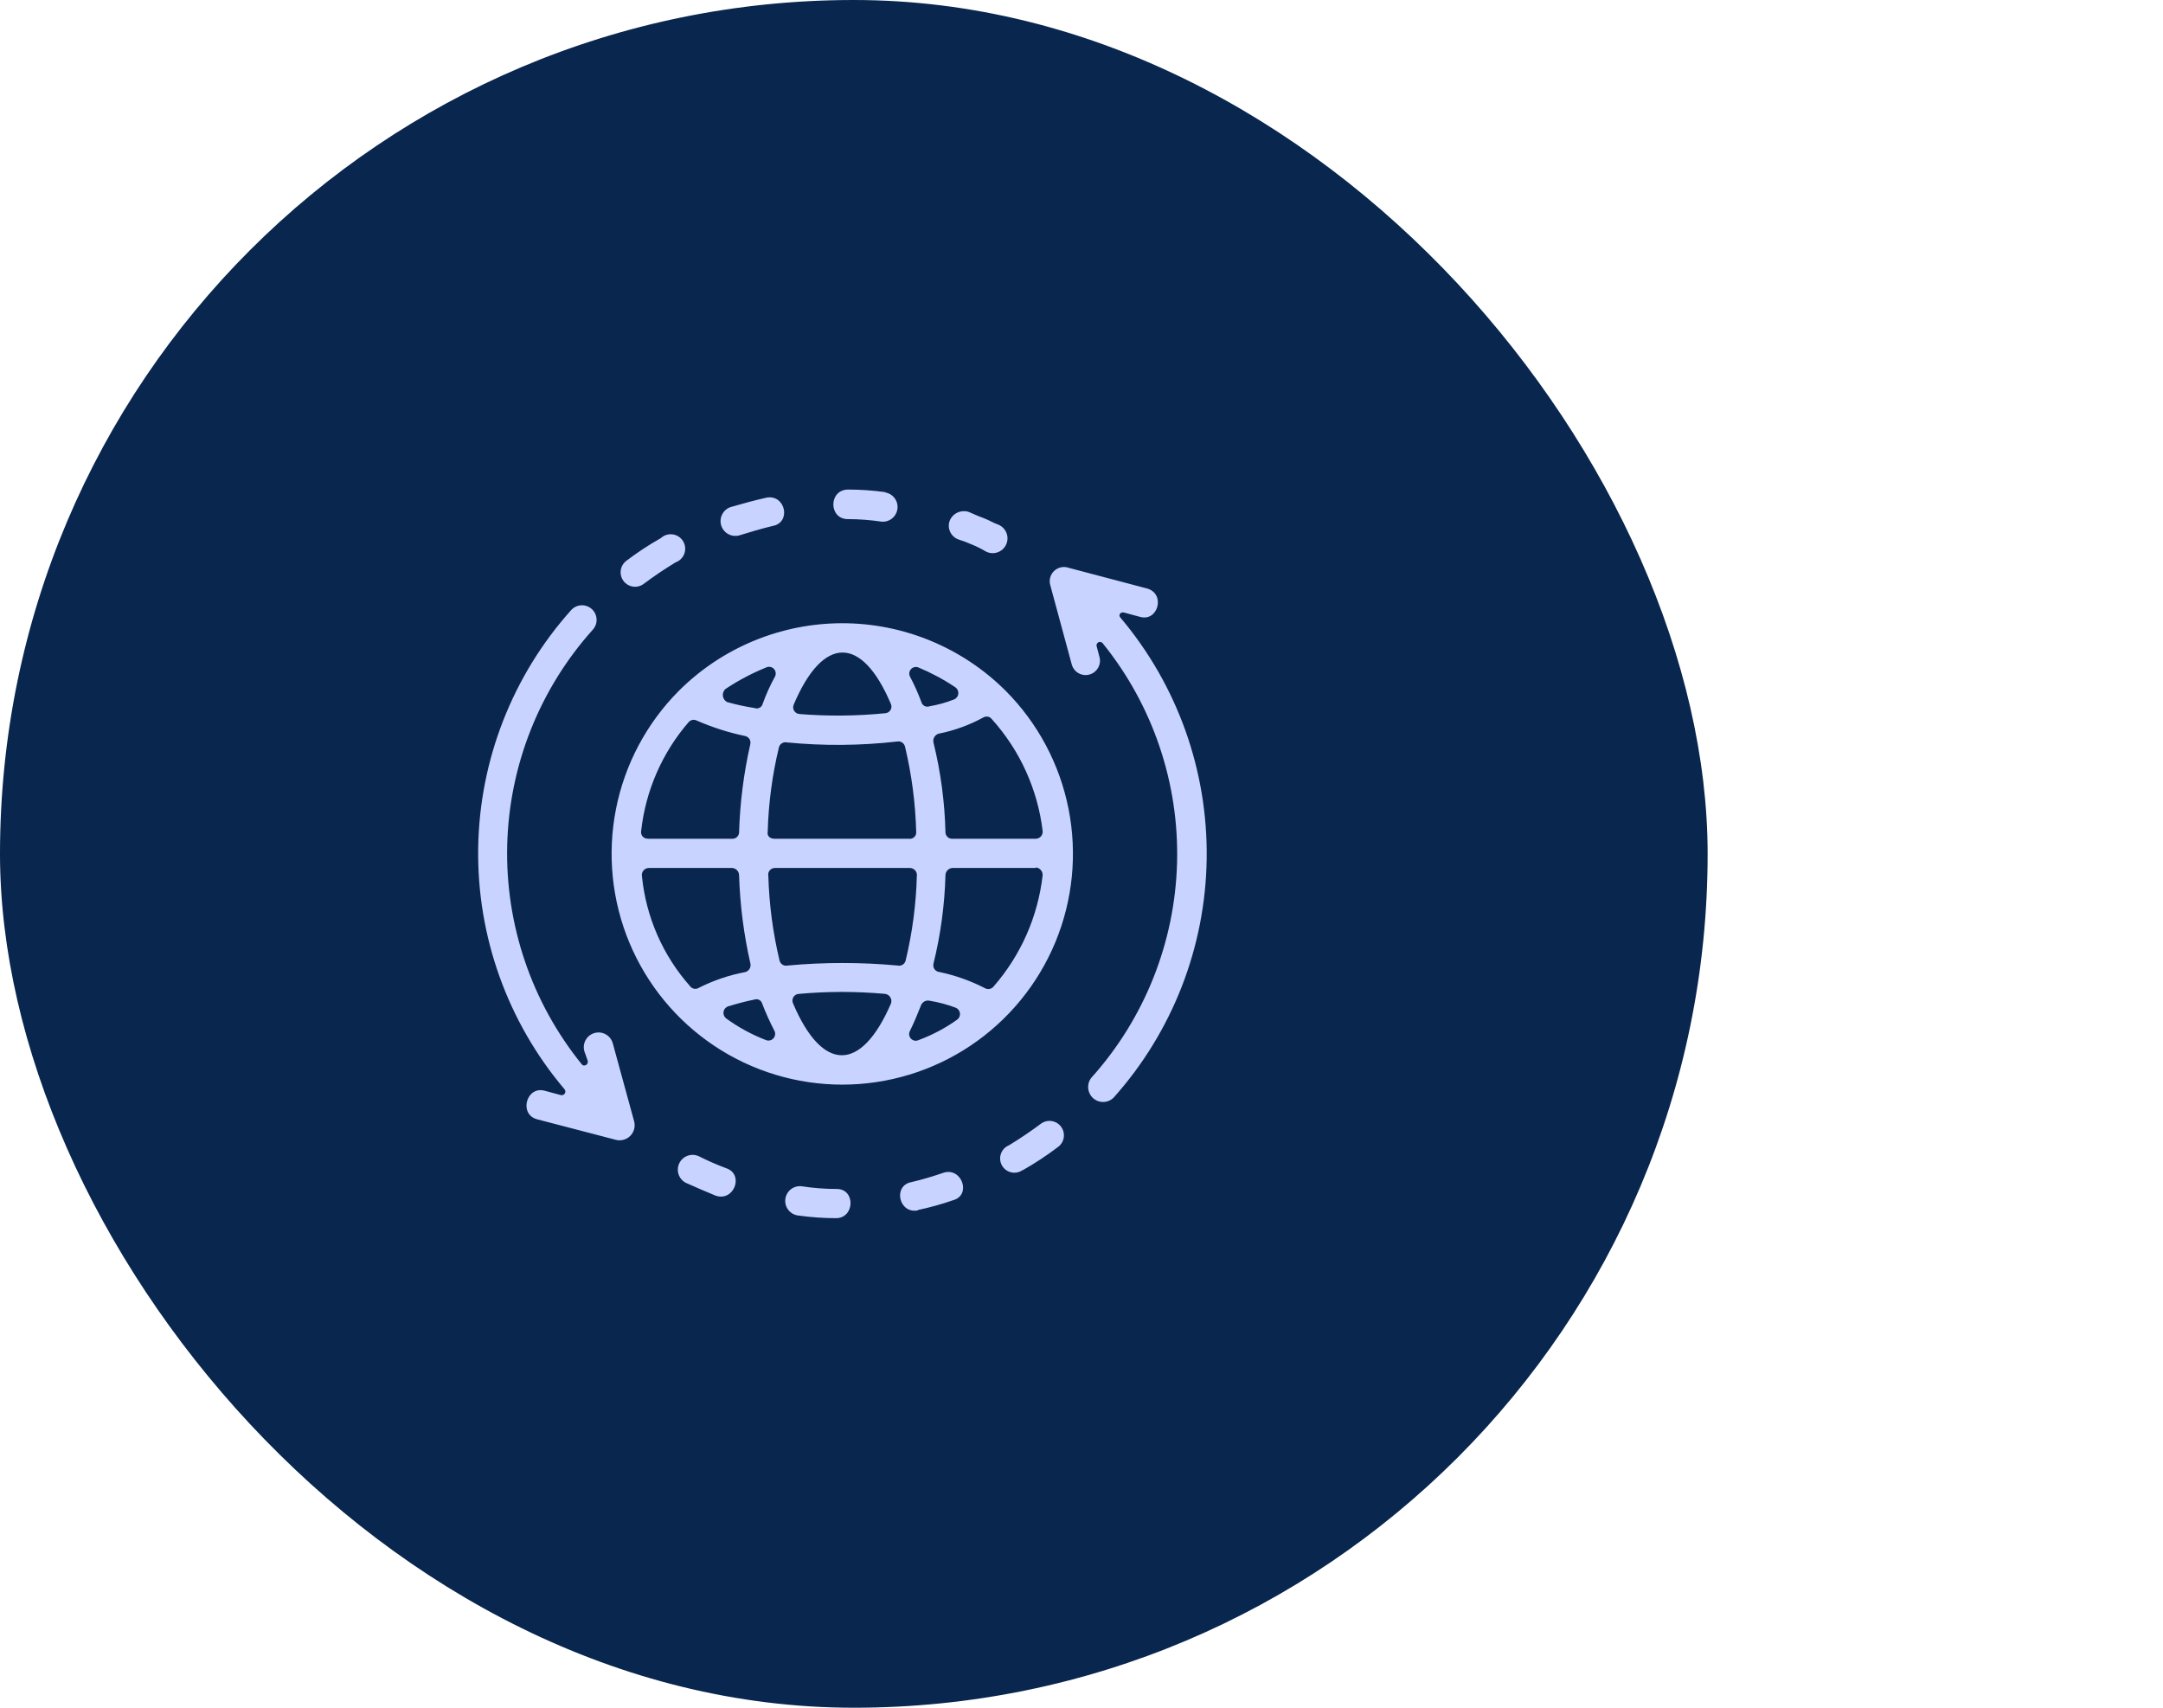
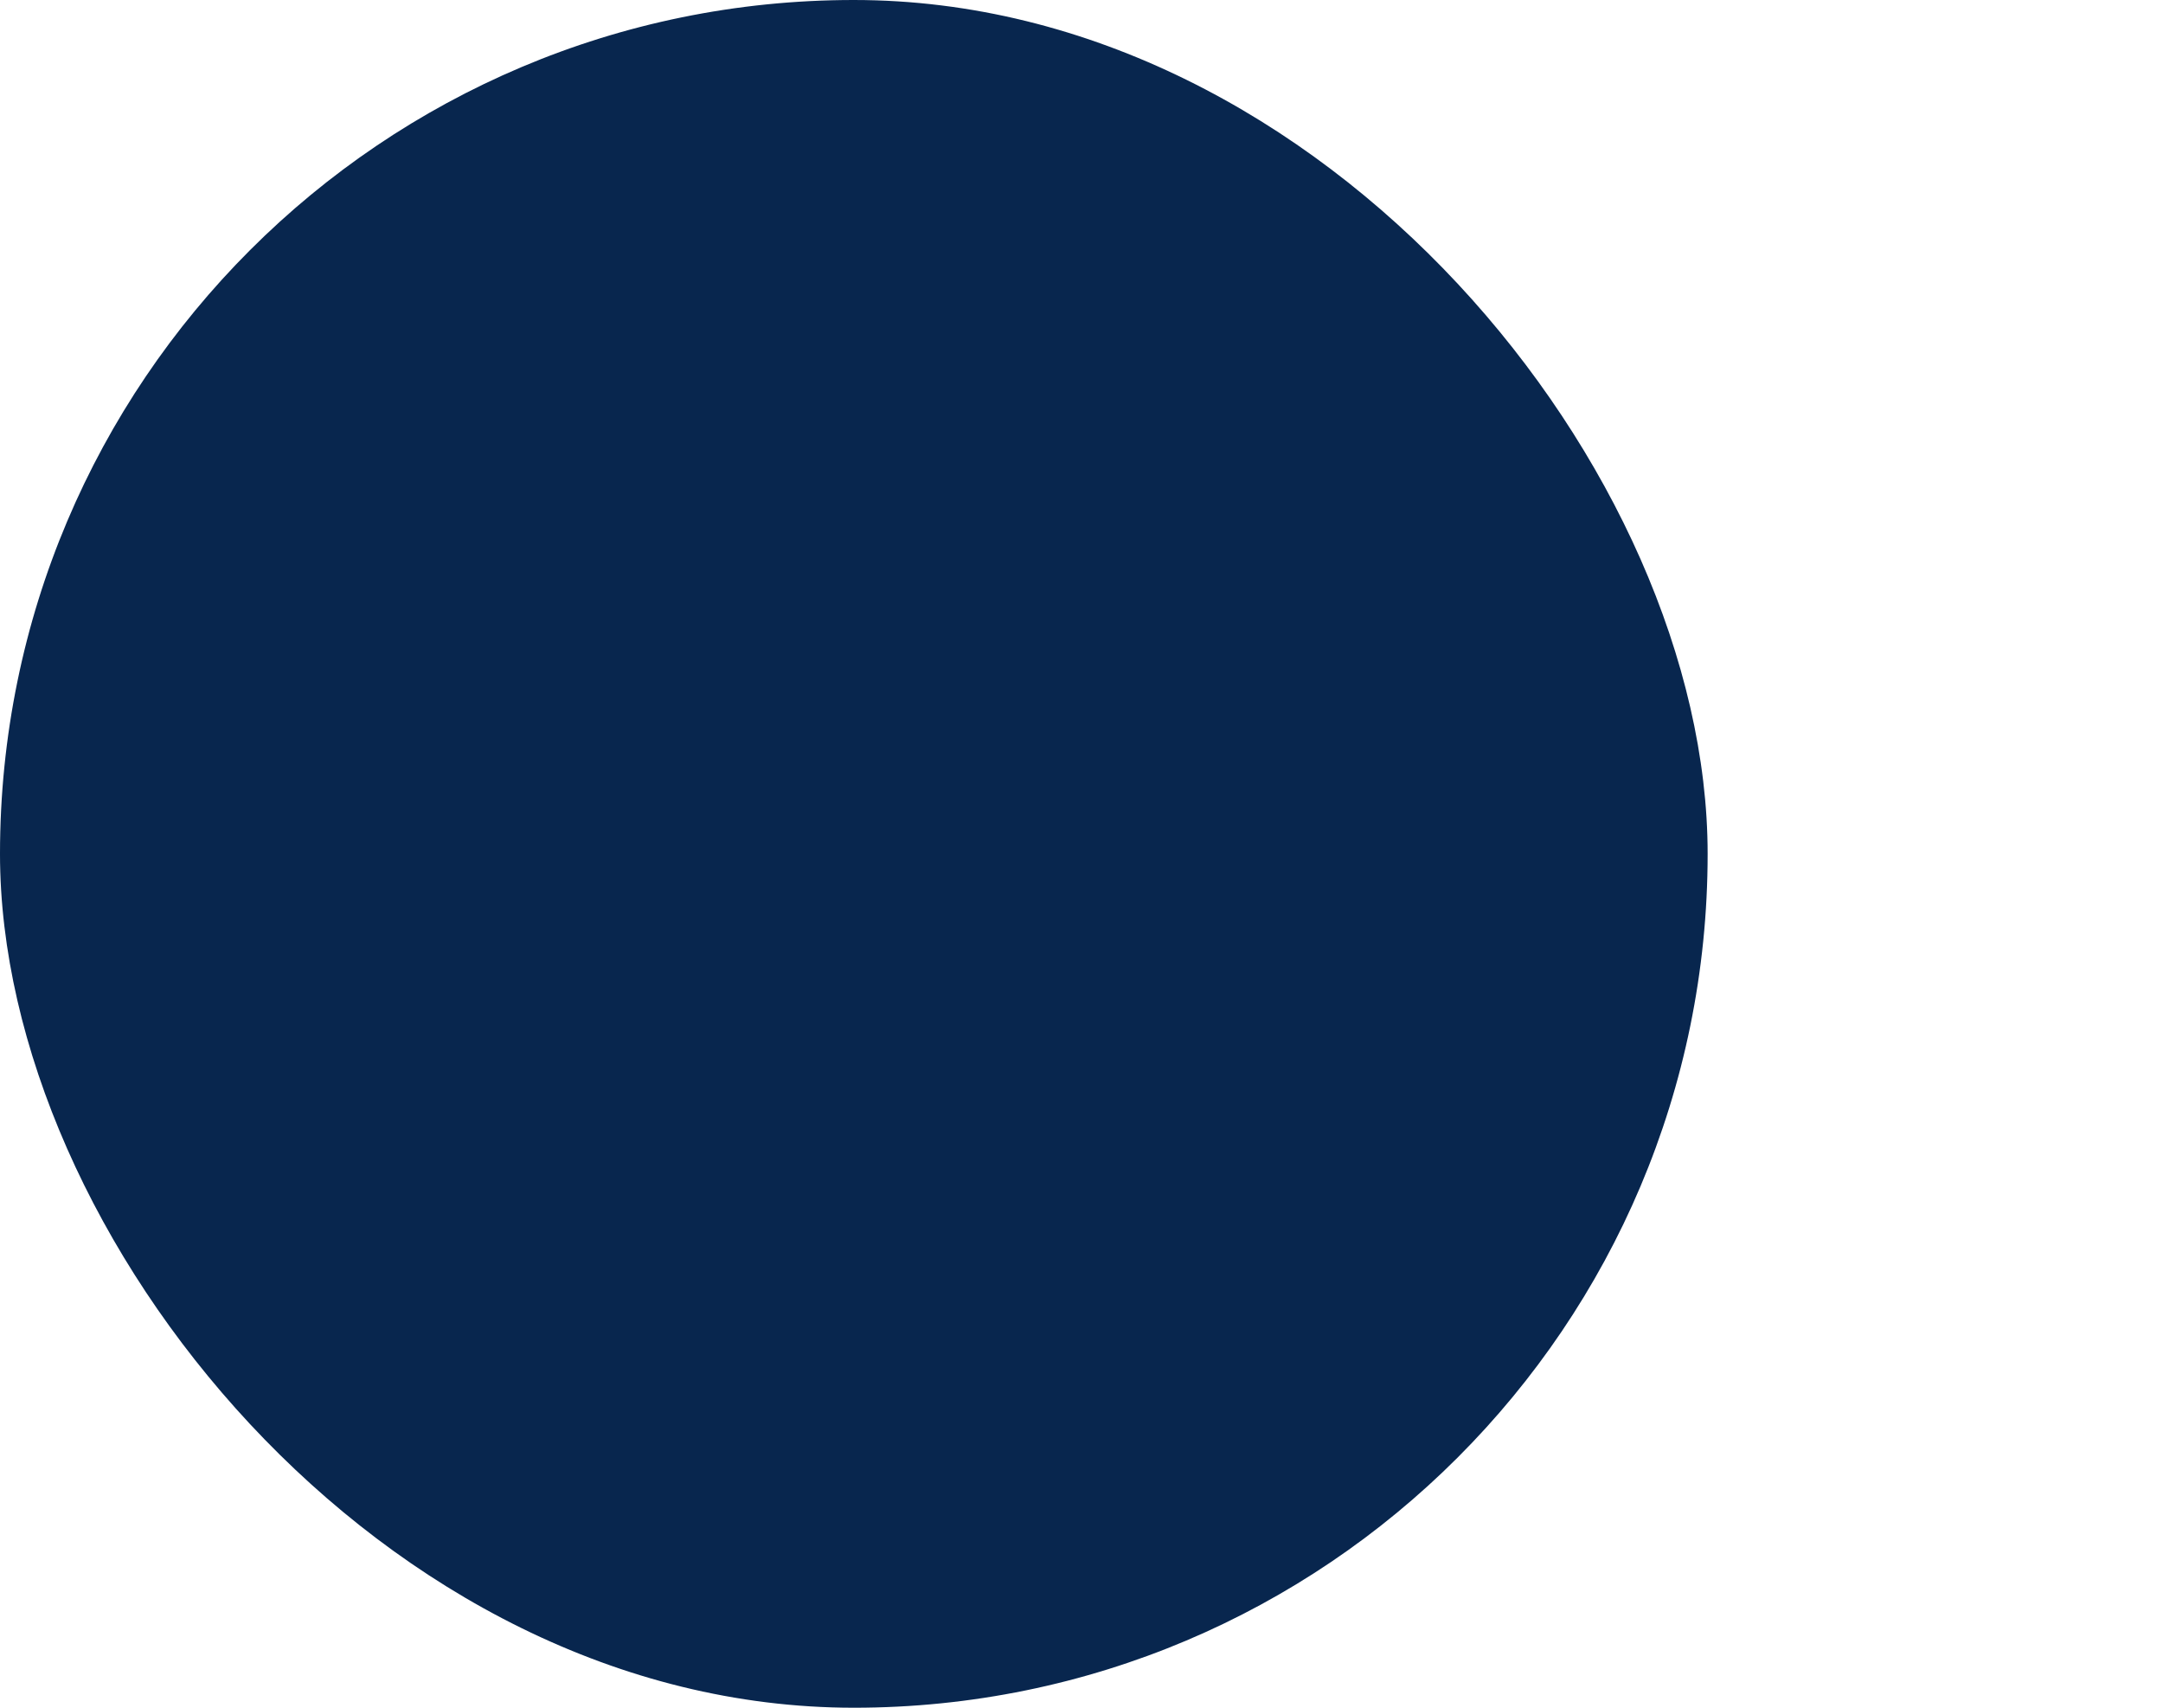
<svg xmlns="http://www.w3.org/2000/svg" width="95" height="75" viewBox="0 0 95 75" fill="none">
  <rect width="75" height="75" rx="37.5" fill="#08264E" />
-   <path d="M43.867 23.05C43.946 23.086 44.017 23.137 44.077 23.201C44.136 23.265 44.181 23.34 44.211 23.422C44.241 23.504 44.254 23.59 44.249 23.677C44.244 23.764 44.222 23.849 44.184 23.928C44.146 24.006 44.093 24.076 44.028 24.133C43.962 24.19 43.886 24.234 43.803 24.261C43.72 24.288 43.633 24.299 43.547 24.292C43.46 24.285 43.376 24.26 43.298 24.22C43.105 24.104 42.903 24.002 42.694 23.918C42.498 23.83 42.296 23.754 42.091 23.69C42.011 23.661 41.938 23.616 41.877 23.558C41.815 23.501 41.765 23.431 41.73 23.355C41.695 23.277 41.675 23.194 41.672 23.11C41.67 23.025 41.684 22.941 41.714 22.862C41.78 22.706 41.902 22.581 42.056 22.51C42.21 22.44 42.384 22.43 42.545 22.481C42.734 22.559 42.961 22.67 43.185 22.748C43.408 22.826 43.639 22.972 43.867 23.05ZM44.169 30.338C45.582 31.758 46.544 33.564 46.932 35.53C47.32 37.496 47.118 39.533 46.35 41.384C45.582 43.234 44.283 44.816 42.618 45.929C40.953 47.041 38.995 47.635 36.993 47.635C34.991 47.635 33.033 47.041 31.368 45.929C29.703 44.816 28.404 43.234 27.636 41.384C26.869 39.533 26.666 37.496 27.054 35.53C27.442 33.564 28.404 31.758 29.817 30.338C31.723 28.438 34.303 27.371 36.993 27.371C39.683 27.371 42.263 28.438 44.169 30.338ZM28.496 36.837H32.158C32.233 36.84 32.306 36.815 32.362 36.766C32.418 36.717 32.453 36.648 32.46 36.574C32.498 35.263 32.664 33.959 32.954 32.681C32.963 32.643 32.964 32.603 32.957 32.564C32.951 32.526 32.936 32.488 32.915 32.455C32.894 32.422 32.866 32.394 32.834 32.371C32.802 32.349 32.765 32.334 32.727 32.325C31.995 32.172 31.28 31.943 30.595 31.643C30.536 31.614 30.469 31.605 30.404 31.62C30.34 31.634 30.282 31.67 30.24 31.721C29.083 33.06 28.359 34.719 28.162 36.478C28.151 36.522 28.151 36.568 28.162 36.613C28.172 36.657 28.193 36.698 28.222 36.733C28.252 36.767 28.289 36.795 28.331 36.812C28.373 36.83 28.419 36.837 28.464 36.833L28.496 36.837ZM34.048 36.837H39.938C39.978 36.841 40.02 36.836 40.058 36.822C40.096 36.808 40.131 36.786 40.16 36.757C40.189 36.728 40.211 36.693 40.225 36.655C40.239 36.616 40.244 36.575 40.24 36.535C40.206 35.275 40.042 34.021 39.75 32.795C39.733 32.718 39.686 32.65 39.619 32.607C39.553 32.565 39.472 32.55 39.394 32.567C37.79 32.749 36.171 32.762 34.563 32.606C34.525 32.597 34.485 32.596 34.447 32.603C34.408 32.61 34.371 32.624 34.338 32.645C34.305 32.666 34.276 32.694 34.254 32.726C34.232 32.759 34.216 32.795 34.208 32.834C33.916 34.047 33.752 35.287 33.718 36.535C33.679 36.723 33.831 36.837 34.02 36.837H34.048ZM41.828 36.837H45.49C45.534 36.836 45.578 36.826 45.618 36.808C45.658 36.789 45.693 36.762 45.722 36.728C45.751 36.694 45.772 36.655 45.784 36.612C45.796 36.57 45.799 36.525 45.792 36.481C45.57 34.659 44.792 32.95 43.565 31.586C43.522 31.528 43.459 31.489 43.389 31.475C43.319 31.461 43.246 31.474 43.185 31.511C42.571 31.846 41.91 32.086 41.224 32.222C41.146 32.246 41.08 32.298 41.038 32.367C40.996 32.437 40.982 32.519 40.996 32.599C41.317 33.901 41.495 35.234 41.526 36.574C41.533 36.648 41.568 36.717 41.624 36.766C41.681 36.815 41.753 36.84 41.828 36.837ZM45.49 38.12H41.828C41.749 38.125 41.675 38.159 41.62 38.215C41.564 38.27 41.531 38.344 41.526 38.423C41.49 39.741 41.313 41.053 40.996 42.333C40.988 42.374 40.988 42.416 40.997 42.457C41.006 42.498 41.023 42.537 41.048 42.57C41.073 42.604 41.104 42.632 41.141 42.652C41.177 42.673 41.218 42.685 41.259 42.689C41.956 42.835 42.63 43.074 43.263 43.4C43.324 43.434 43.396 43.445 43.465 43.431C43.534 43.417 43.596 43.38 43.639 43.325C44.834 41.956 45.584 40.256 45.792 38.451C45.799 38.364 45.771 38.278 45.715 38.211C45.658 38.144 45.577 38.103 45.49 38.096V38.12ZM39.938 38.12H34.048C34.003 38.118 33.958 38.125 33.916 38.143C33.875 38.161 33.838 38.188 33.808 38.222C33.779 38.257 33.758 38.298 33.747 38.342C33.737 38.386 33.736 38.432 33.746 38.476C33.782 39.723 33.947 40.963 34.236 42.177C34.245 42.215 34.26 42.252 34.282 42.284C34.305 42.317 34.333 42.344 34.366 42.365C34.399 42.387 34.436 42.401 34.475 42.408C34.514 42.414 34.553 42.413 34.592 42.404C36.199 42.255 37.816 42.255 39.423 42.404C39.461 42.413 39.501 42.414 39.539 42.408C39.578 42.401 39.615 42.387 39.648 42.365C39.681 42.344 39.71 42.317 39.732 42.284C39.755 42.252 39.77 42.215 39.778 42.177C40.07 40.964 40.234 39.723 40.268 38.476C40.275 38.432 40.272 38.388 40.26 38.345C40.248 38.303 40.227 38.263 40.198 38.229C40.17 38.196 40.134 38.169 40.094 38.15C40.054 38.131 40.011 38.121 39.966 38.12H39.938ZM32.158 38.12H28.496C28.452 38.12 28.408 38.13 28.367 38.148C28.327 38.167 28.291 38.194 28.263 38.228C28.234 38.262 28.213 38.302 28.201 38.344C28.189 38.387 28.187 38.432 28.194 38.476C28.372 40.27 29.112 41.962 30.308 43.311C30.35 43.369 30.413 43.409 30.483 43.423C30.553 43.437 30.627 43.423 30.688 43.386C31.332 43.059 32.02 42.825 32.73 42.692C32.81 42.671 32.878 42.62 32.92 42.55C32.963 42.48 32.976 42.395 32.958 42.316C32.666 41.037 32.5 39.733 32.46 38.423C32.455 38.344 32.422 38.27 32.366 38.215C32.311 38.159 32.237 38.125 32.158 38.12ZM41.966 44.253C41.599 44.116 41.22 44.014 40.833 43.951C40.758 43.933 40.679 43.942 40.611 43.976C40.542 44.011 40.487 44.069 40.457 44.139C40.307 44.516 40.155 44.893 39.966 45.273C39.936 45.328 39.924 45.391 39.932 45.453C39.94 45.515 39.968 45.573 40.011 45.618C40.054 45.663 40.111 45.693 40.173 45.703C40.234 45.714 40.298 45.704 40.354 45.675C40.959 45.451 41.531 45.146 42.055 44.769C42.096 44.735 42.127 44.691 42.145 44.641C42.163 44.591 42.168 44.537 42.159 44.485C42.15 44.433 42.128 44.384 42.094 44.343C42.06 44.303 42.016 44.271 41.966 44.253ZM38.872 43.649C37.615 43.535 36.35 43.535 35.093 43.649C35.044 43.65 34.996 43.663 34.954 43.687C34.911 43.711 34.876 43.745 34.849 43.786C34.823 43.827 34.808 43.874 34.804 43.923C34.801 43.971 34.81 44.02 34.83 44.065C36.112 47.087 37.814 47.122 39.135 44.065C39.15 44.02 39.154 43.973 39.148 43.926C39.142 43.879 39.126 43.835 39.101 43.795C39.076 43.755 39.043 43.721 39.003 43.696C38.963 43.671 38.919 43.655 38.872 43.649ZM33.142 43.898C32.762 43.972 32.347 44.086 31.97 44.2C31.919 44.219 31.874 44.252 31.84 44.295C31.806 44.337 31.784 44.389 31.777 44.443C31.769 44.497 31.776 44.552 31.797 44.602C31.818 44.653 31.852 44.697 31.895 44.729C32.431 45.118 33.015 45.436 33.633 45.675C33.689 45.7 33.752 45.706 33.812 45.693C33.872 45.681 33.927 45.649 33.968 45.604C34.01 45.558 34.036 45.501 34.043 45.44C34.051 45.379 34.039 45.317 34.009 45.263C33.811 44.882 33.635 44.49 33.48 44.09C33.471 44.052 33.455 44.017 33.431 43.987C33.408 43.957 33.379 43.932 33.345 43.914C33.311 43.896 33.274 43.886 33.236 43.884C33.198 43.882 33.16 43.887 33.125 43.901L33.142 43.898ZM31.931 30.832C32.329 30.945 32.734 31.032 33.142 31.095C33.178 31.109 33.216 31.115 33.254 31.113C33.292 31.11 33.329 31.1 33.363 31.082C33.397 31.064 33.426 31.039 33.449 31.009C33.472 30.979 33.489 30.944 33.498 30.907C33.643 30.503 33.82 30.11 34.027 29.734C34.061 29.678 34.076 29.613 34.069 29.548C34.062 29.483 34.034 29.422 33.989 29.375C33.944 29.328 33.884 29.297 33.82 29.288C33.755 29.278 33.69 29.29 33.633 29.321C33.01 29.575 32.415 29.89 31.856 30.264C31.816 30.302 31.785 30.35 31.767 30.402C31.748 30.455 31.742 30.511 31.75 30.567C31.757 30.622 31.777 30.675 31.809 30.721C31.84 30.767 31.882 30.805 31.931 30.832ZM35.103 31.358C36.362 31.46 37.627 31.448 38.883 31.323C38.93 31.319 38.976 31.305 39.016 31.279C39.056 31.254 39.09 31.22 39.113 31.179C39.137 31.138 39.151 31.091 39.153 31.044C39.154 30.997 39.145 30.95 39.124 30.907C37.842 27.885 36.141 27.921 34.862 30.942C34.842 30.987 34.833 31.036 34.837 31.084C34.84 31.133 34.855 31.18 34.881 31.221C34.907 31.262 34.943 31.297 34.986 31.32C35.028 31.344 35.076 31.358 35.125 31.358H35.103ZM40.808 31.021C41.183 30.959 41.55 30.858 41.902 30.718C41.953 30.698 41.996 30.664 42.029 30.621C42.062 30.578 42.083 30.526 42.09 30.472C42.096 30.419 42.088 30.364 42.066 30.314C42.045 30.264 42.01 30.221 41.966 30.189C41.459 29.847 40.918 29.557 40.354 29.321C40.297 29.294 40.233 29.286 40.172 29.298C40.11 29.309 40.054 29.341 40.012 29.387C39.969 29.433 39.943 29.492 39.937 29.555C39.931 29.617 39.945 29.68 39.977 29.734C40.164 30.089 40.328 30.456 40.467 30.832C40.477 30.869 40.494 30.903 40.517 30.933C40.541 30.962 40.57 30.987 40.604 31.004C40.637 31.022 40.674 31.033 40.711 31.035C40.749 31.038 40.787 31.033 40.822 31.021H40.808ZM30.119 51.946C29.97 51.868 29.856 51.734 29.803 51.573C29.75 51.413 29.762 51.238 29.836 51.085C29.91 50.933 30.04 50.816 30.199 50.758C30.358 50.701 30.534 50.707 30.688 50.777C31.08 50.975 31.483 51.152 31.895 51.306C32.688 51.569 32.251 52.778 31.441 52.515C30.99 52.327 30.535 52.135 30.119 51.946ZM48.286 28.838C48.333 28.999 48.314 29.172 48.234 29.319C48.154 29.465 48.019 29.575 47.858 29.622C47.697 29.669 47.524 29.65 47.377 29.57C47.231 29.49 47.122 29.354 47.075 29.193L46.133 25.716C46.098 25.605 46.094 25.486 46.123 25.373C46.151 25.261 46.211 25.158 46.295 25.077C46.379 24.996 46.484 24.94 46.597 24.915C46.711 24.891 46.83 24.899 46.94 24.938L50.375 25.844C51.206 26.072 50.865 27.316 50.073 27.092L49.362 26.9C49.213 26.865 49.099 27.014 49.213 27.128C51.71 30.088 53.054 33.85 52.998 37.724C52.943 41.597 51.491 45.319 48.911 48.206C48.793 48.324 48.634 48.392 48.468 48.396C48.301 48.401 48.139 48.343 48.014 48.233C47.889 48.122 47.811 47.969 47.795 47.803C47.778 47.637 47.826 47.471 47.927 47.339C50.267 44.739 51.603 41.389 51.697 37.891C51.79 34.393 50.633 30.976 48.435 28.255C48.413 28.224 48.38 28.203 48.343 28.195C48.306 28.187 48.267 28.193 48.234 28.212C48.202 28.231 48.177 28.262 48.166 28.298C48.154 28.334 48.156 28.373 48.172 28.408L48.286 28.838ZM44.922 51.381C44.85 51.434 44.769 51.471 44.682 51.489C44.595 51.508 44.505 51.508 44.418 51.489C44.332 51.47 44.25 51.433 44.178 51.38C44.107 51.327 44.048 51.26 44.005 51.182C43.962 51.105 43.935 51.019 43.928 50.93C43.92 50.842 43.932 50.752 43.962 50.669C43.991 50.585 44.038 50.508 44.1 50.444C44.161 50.38 44.236 50.33 44.318 50.297C44.812 49.995 45.263 49.692 45.718 49.351C45.853 49.251 46.022 49.209 46.188 49.234C46.355 49.259 46.504 49.349 46.604 49.484C46.704 49.62 46.746 49.789 46.721 49.956C46.696 50.122 46.606 50.272 46.471 50.371C45.978 50.746 45.461 51.087 44.922 51.392V51.381ZM40.304 53.159C39.473 53.312 39.206 52.064 40.037 51.914C40.528 51.801 41.018 51.648 41.458 51.498C42.251 51.271 42.666 52.48 41.874 52.707C41.365 52.884 40.845 53.029 40.318 53.141L40.304 53.159ZM35.089 53.386C35.002 53.38 34.916 53.356 34.838 53.316C34.761 53.276 34.691 53.221 34.636 53.153C34.58 53.086 34.538 53.008 34.513 52.924C34.489 52.84 34.481 52.751 34.492 52.664C34.502 52.577 34.53 52.493 34.574 52.417C34.617 52.341 34.676 52.275 34.746 52.222C34.817 52.17 34.897 52.132 34.982 52.112C35.067 52.091 35.155 52.088 35.242 52.103C35.741 52.179 36.246 52.217 36.752 52.217C37.583 52.217 37.544 53.5 36.716 53.5C36.172 53.499 35.628 53.461 35.089 53.386ZM25.665 46.169C25.618 46.004 25.638 45.826 25.722 45.676C25.805 45.526 25.945 45.415 26.111 45.368C26.276 45.32 26.453 45.341 26.603 45.425C26.754 45.508 26.864 45.648 26.912 45.814L27.853 49.252C27.882 49.363 27.882 49.481 27.851 49.592C27.821 49.703 27.762 49.805 27.681 49.886C27.599 49.968 27.498 50.027 27.387 50.057C27.275 50.087 27.158 50.088 27.047 50.059L23.572 49.152C22.78 48.925 23.121 47.68 23.928 47.904L24.638 48.096C24.672 48.103 24.706 48.099 24.737 48.085C24.768 48.071 24.794 48.048 24.811 48.018C24.828 47.988 24.834 47.954 24.83 47.92C24.826 47.886 24.811 47.854 24.787 47.83C22.291 44.877 20.946 41.12 21.002 37.253C21.057 33.386 22.509 29.669 25.089 26.79C25.146 26.728 25.215 26.678 25.291 26.642C25.367 26.607 25.45 26.586 25.534 26.583C25.618 26.579 25.702 26.592 25.781 26.621C25.86 26.65 25.933 26.694 25.995 26.751C26.057 26.808 26.107 26.877 26.143 26.953C26.178 27.029 26.199 27.112 26.202 27.196C26.206 27.28 26.193 27.364 26.164 27.444C26.135 27.523 26.091 27.595 26.034 27.657C23.698 30.261 22.366 33.612 22.277 37.111C22.189 40.608 23.35 44.023 25.551 46.742C25.626 46.855 25.853 46.781 25.814 46.589L25.665 46.169ZM29.025 23.633C29.095 23.569 29.177 23.52 29.267 23.492C29.358 23.463 29.453 23.456 29.547 23.469C29.64 23.482 29.73 23.516 29.809 23.568C29.888 23.62 29.954 23.689 30.003 23.77C30.052 23.851 30.082 23.942 30.091 24.036C30.101 24.131 30.089 24.226 30.057 24.315C30.025 24.404 29.973 24.485 29.906 24.551C29.839 24.618 29.758 24.668 29.668 24.7C29.174 25.002 28.723 25.304 28.269 25.645C28.133 25.745 27.964 25.787 27.798 25.762C27.632 25.737 27.482 25.647 27.382 25.512C27.282 25.377 27.24 25.207 27.265 25.041C27.29 24.875 27.38 24.725 27.515 24.625C27.996 24.26 28.5 23.929 29.025 23.633ZM33.668 21.855C34.499 21.703 34.766 22.951 33.934 23.1C33.444 23.214 32.954 23.366 32.46 23.516C32.298 23.558 32.125 23.535 31.979 23.453C31.833 23.371 31.724 23.235 31.675 23.075C31.626 22.914 31.642 22.74 31.718 22.591C31.794 22.441 31.925 22.327 32.084 22.271C32.613 22.119 33.15 21.969 33.668 21.855ZM38.883 21.628C39.047 21.656 39.193 21.745 39.292 21.878C39.392 22.011 39.436 22.177 39.417 22.342C39.397 22.507 39.315 22.658 39.187 22.764C39.059 22.87 38.896 22.923 38.73 22.911C38.23 22.837 37.726 22.798 37.22 22.798C36.389 22.783 36.389 21.5 37.256 21.5C37.8 21.501 38.344 21.539 38.883 21.614V21.628Z" fill="#C9D3FF" />
</svg>